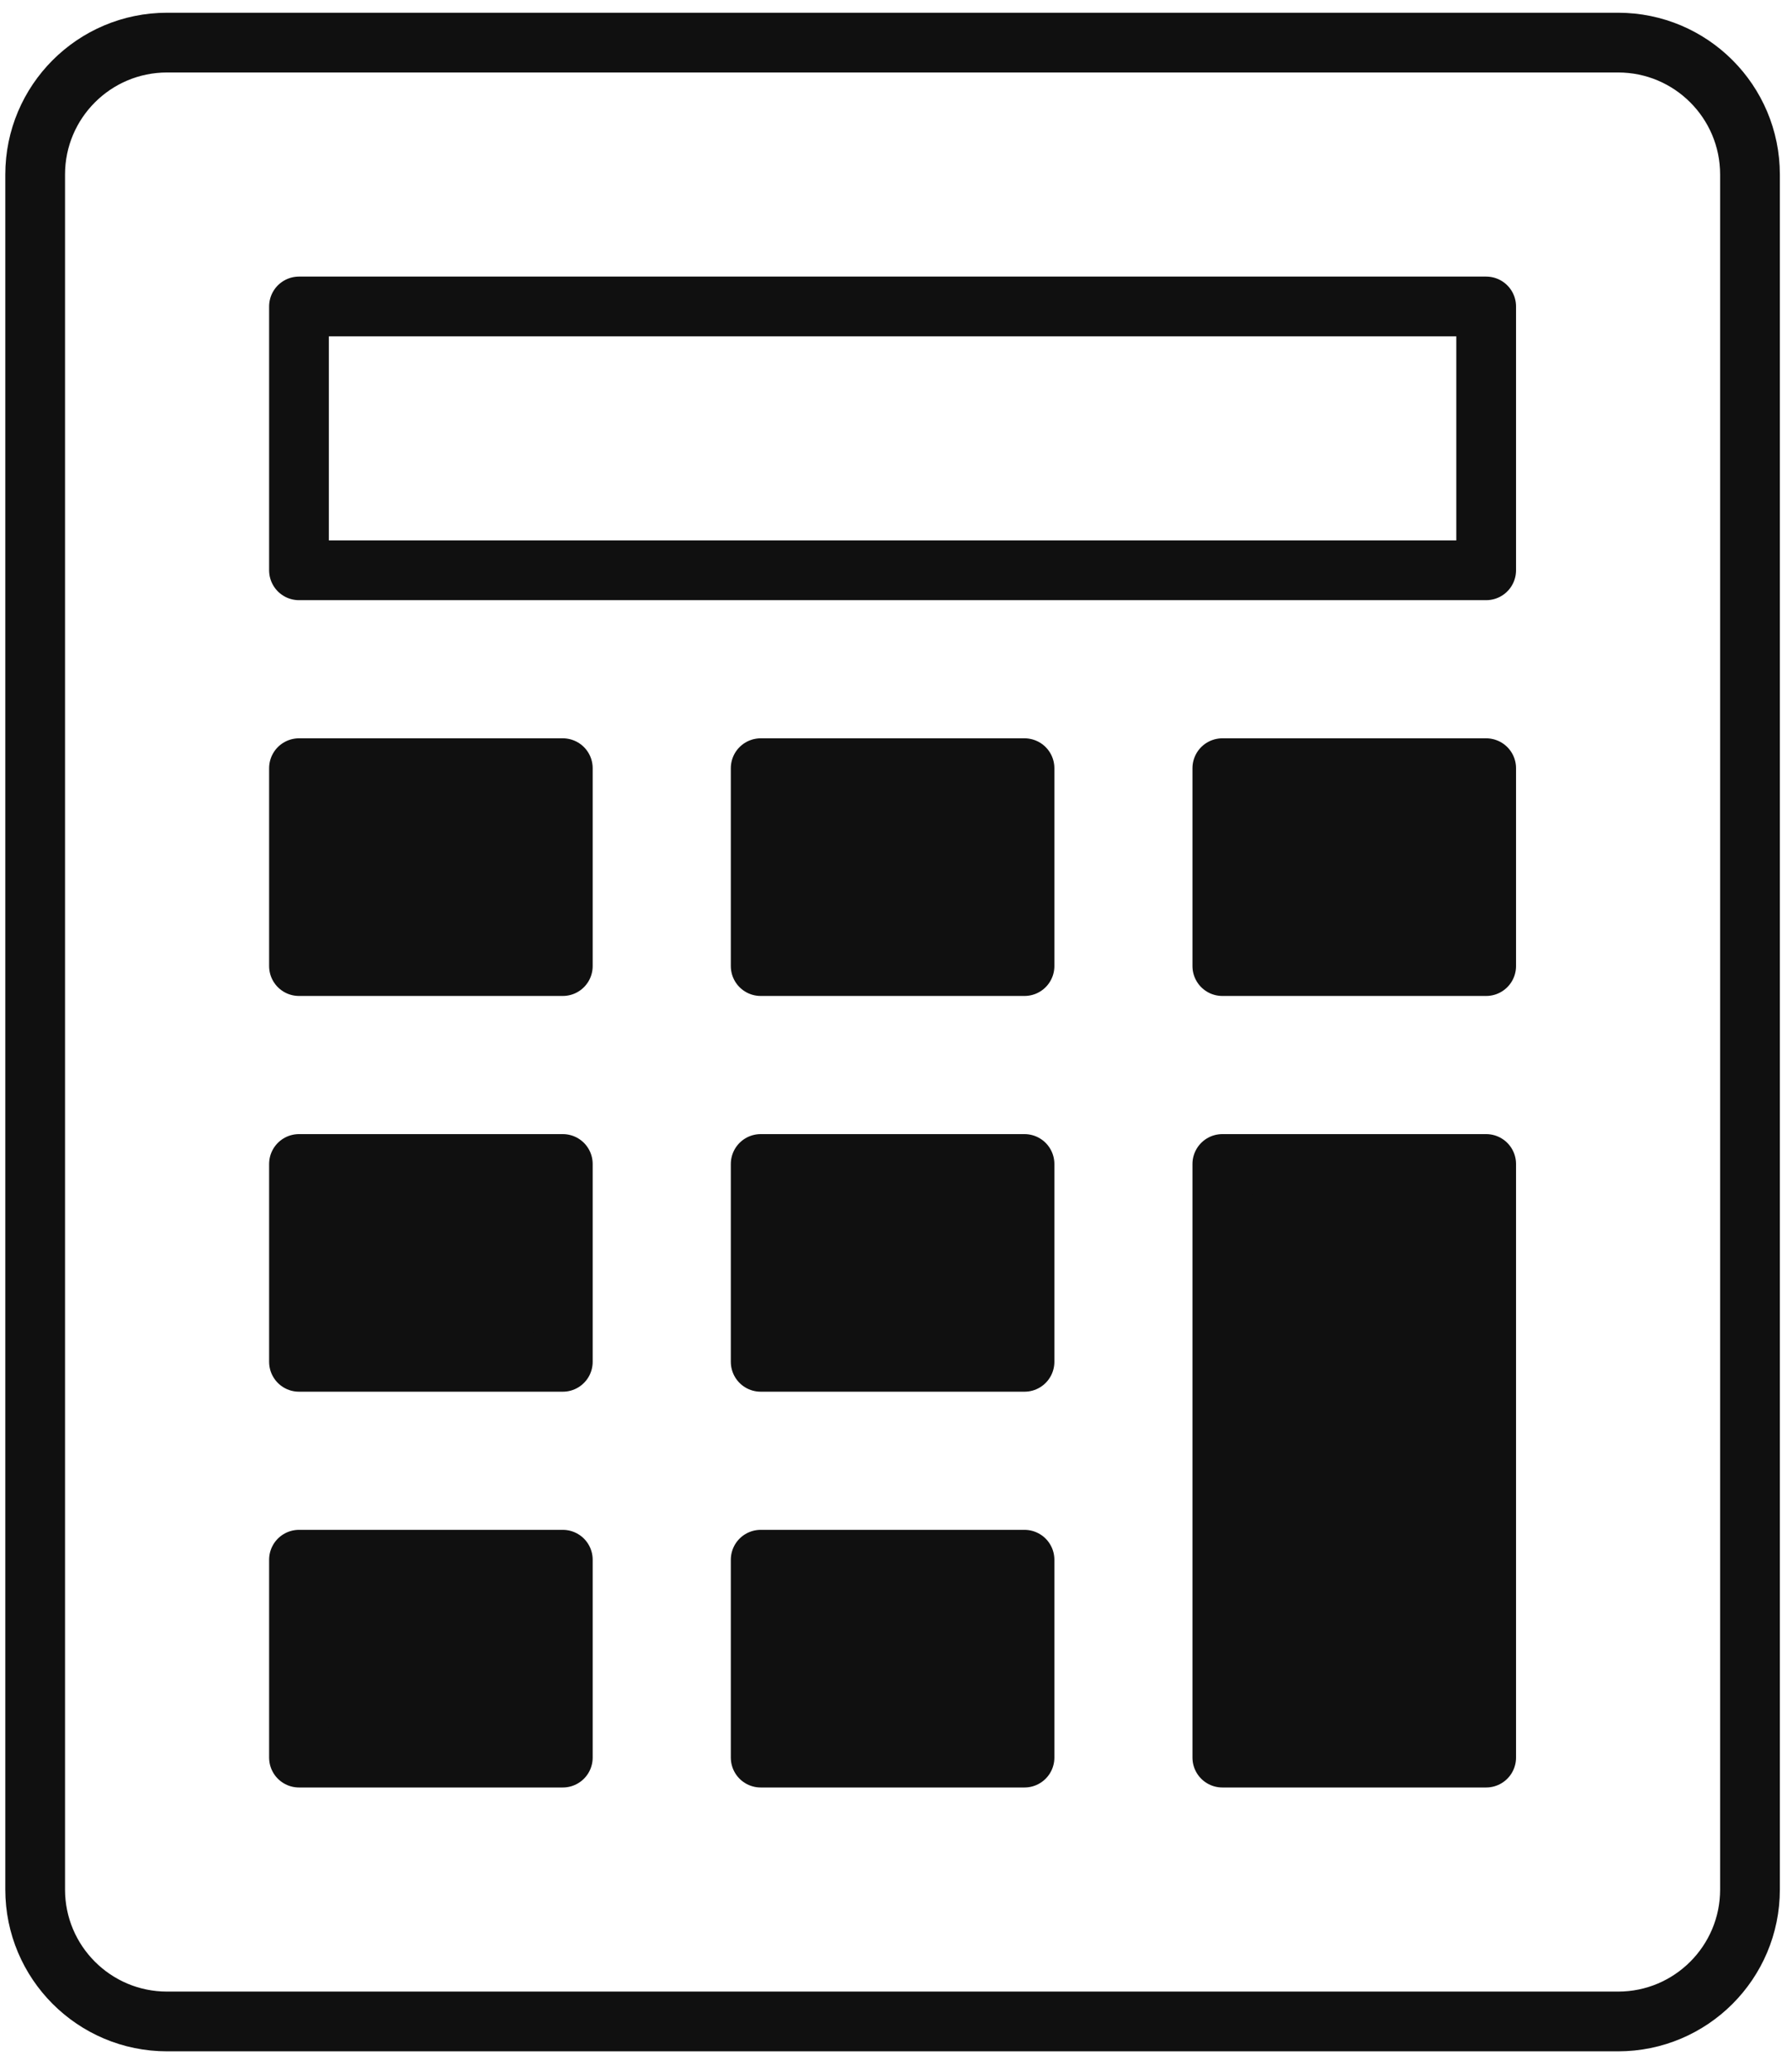
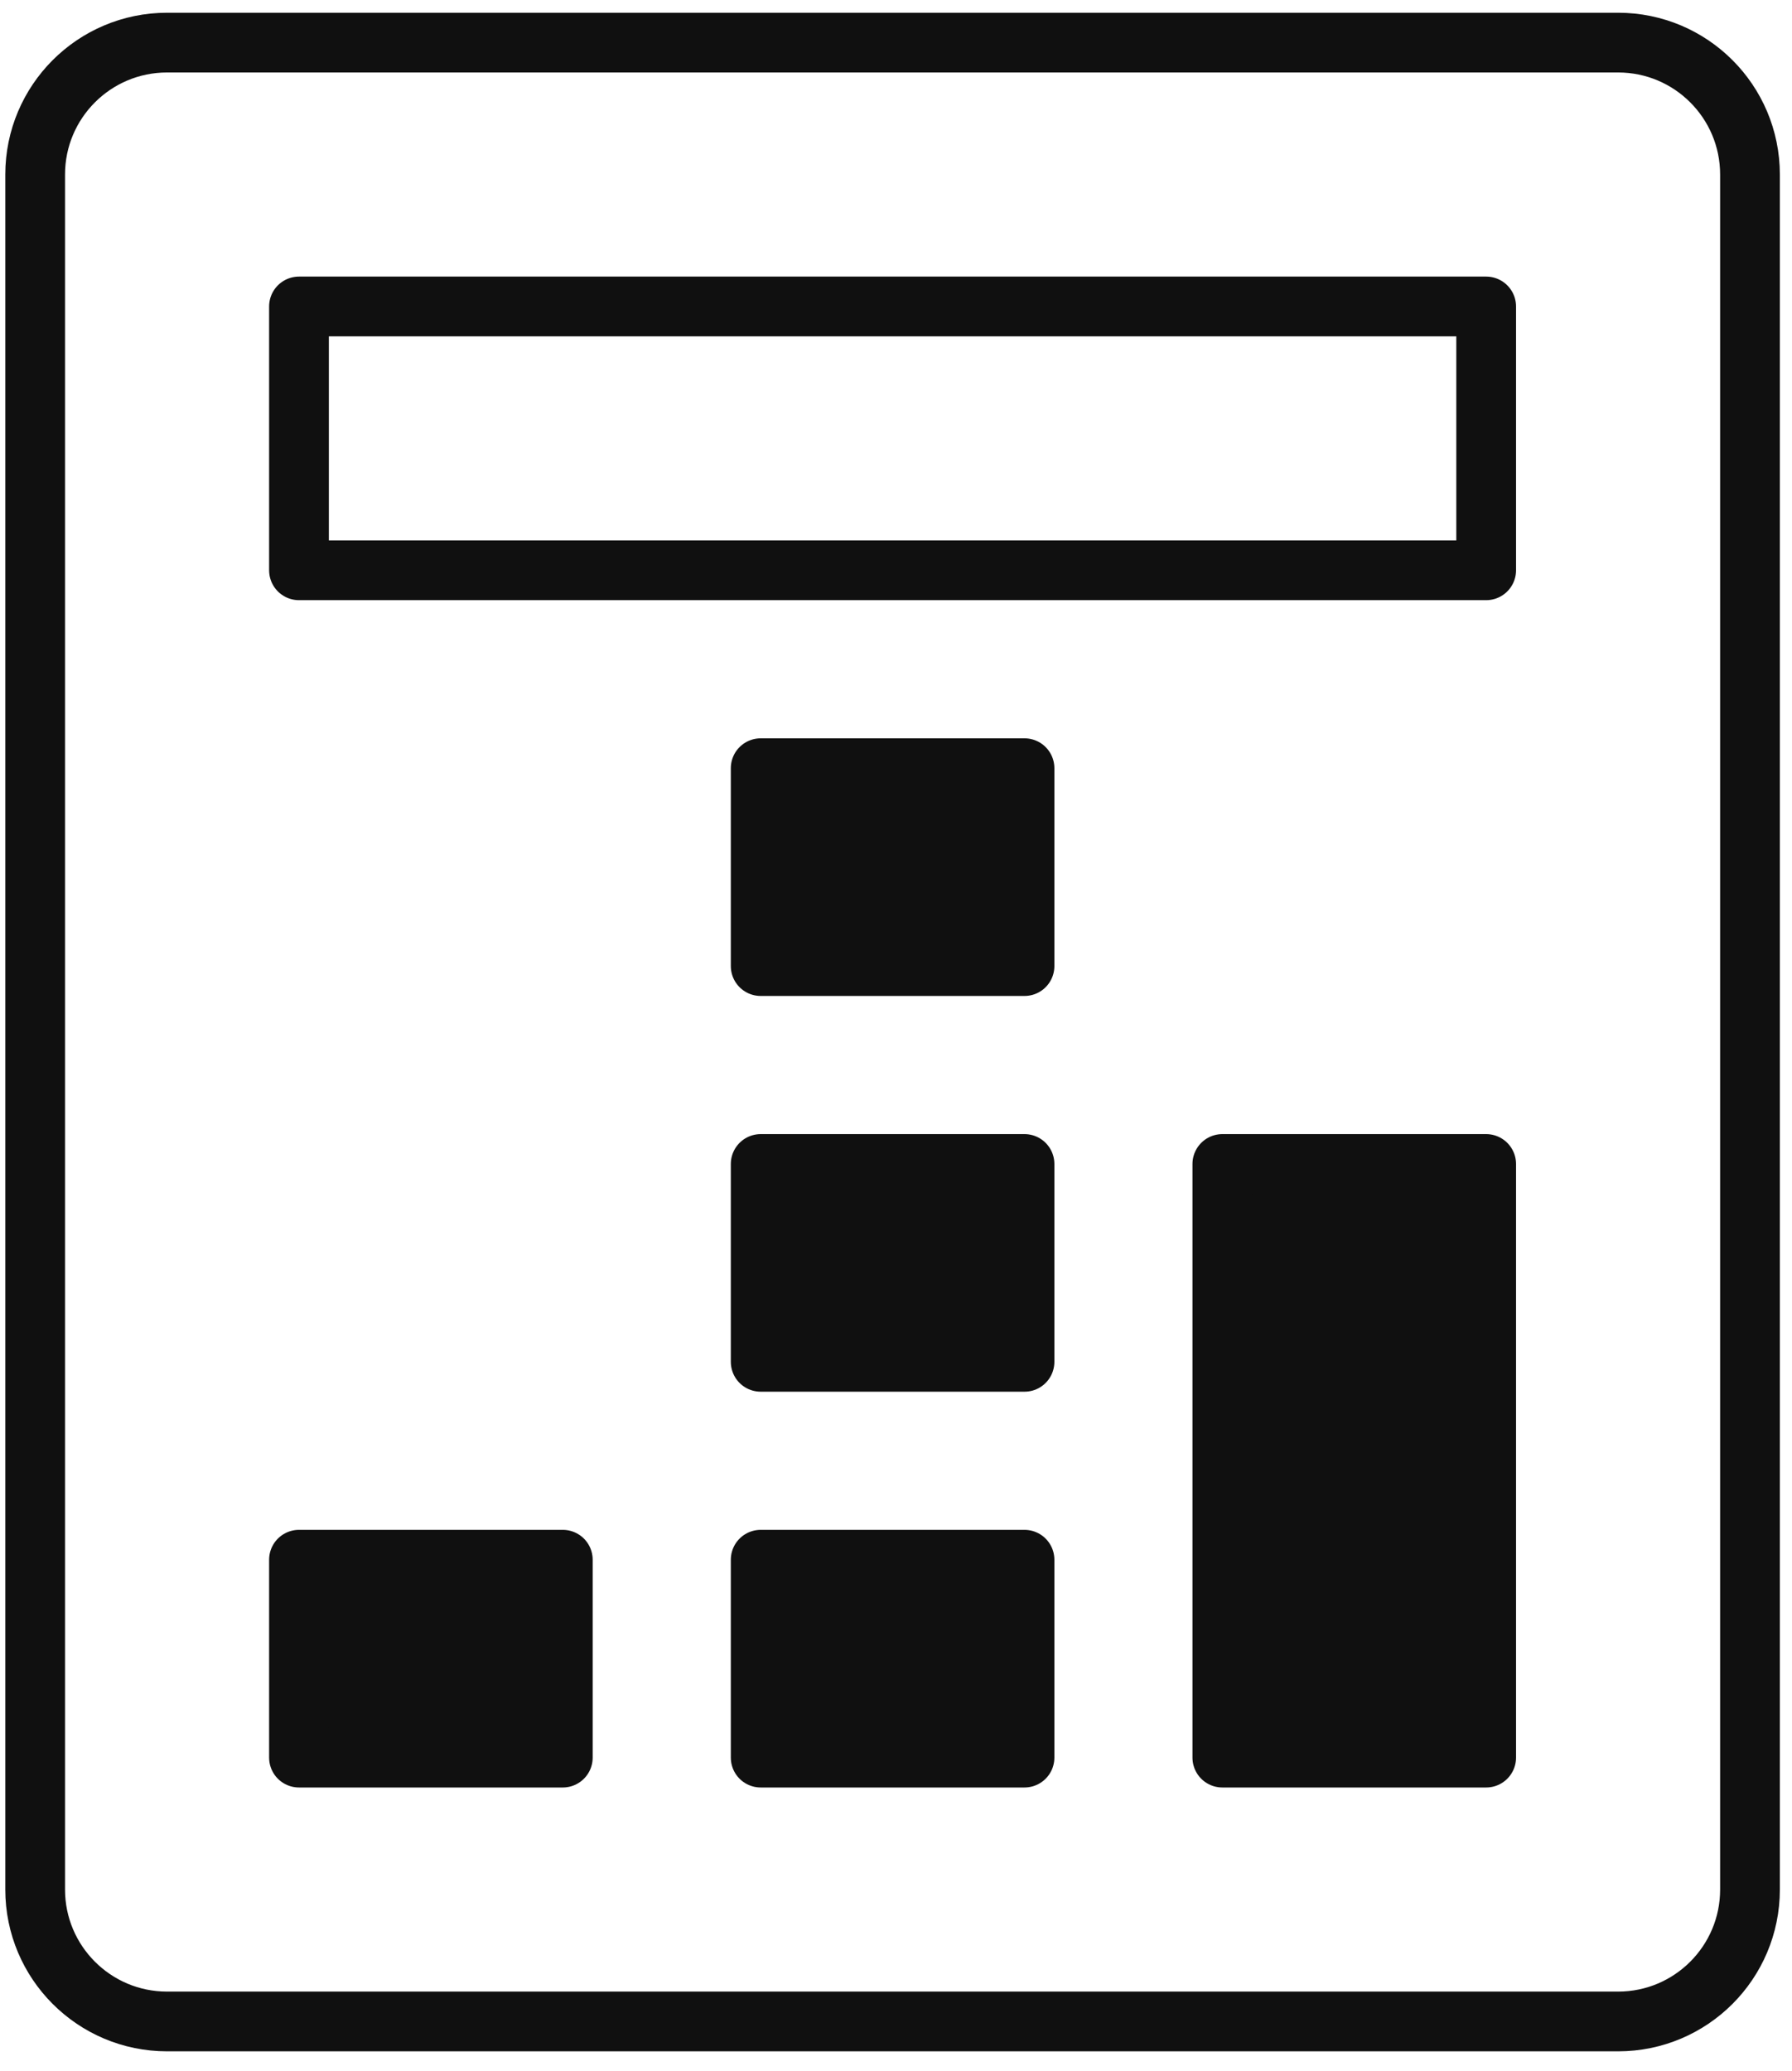
<svg xmlns="http://www.w3.org/2000/svg" width="45" height="52" viewBox="0 0 45 52" fill="none">
  <path d="M40.633 50.758H4.195C2.366 50.758 0.883 49.275 0.883 47.445V4.383C0.883 2.553 2.366 1.07 4.195 1.07H40.633C42.462 1.07 43.945 2.553 43.945 4.383V47.445C43.945 49.275 42.462 50.758 40.633 50.758Z" stroke="#101010" stroke-width="1.5" stroke-linecap="round" stroke-linejoin="round" />
  <path d="M37.32 7.695H7.508V14.32H37.32V7.695Z" stroke="#101010" stroke-width="1.5" stroke-linecap="round" stroke-linejoin="round" />
-   <path d="M14.133 19.289H7.508V24.258H14.133V19.289Z" fill="#101010" stroke="#101010" stroke-width="1.5" stroke-linecap="round" stroke-linejoin="round" />
  <path d="M25.727 19.289H19.102V24.258H25.727V19.289Z" fill="#101010" stroke="#101010" stroke-width="1.5" stroke-linecap="round" stroke-linejoin="round" />
-   <path d="M37.32 19.289H30.695V24.258H37.32V19.289Z" fill="#101010" stroke="#101010" stroke-width="1.5" stroke-linecap="round" stroke-linejoin="round" />
-   <path d="M14.133 29.227H7.508V34.195H14.133V29.227Z" fill="#101010" stroke="#101010" stroke-width="1.5" stroke-linecap="round" stroke-linejoin="round" />
  <path d="M25.727 29.227H19.102V34.195H25.727V29.227Z" fill="#101010" stroke="#101010" stroke-width="1.5" stroke-linecap="round" stroke-linejoin="round" />
  <path d="M14.133 39.164H7.508V44.133H14.133V39.164Z" fill="#101010" stroke="#101010" stroke-width="1.5" stroke-linecap="round" stroke-linejoin="round" />
  <path d="M25.727 39.164H19.102V44.133H25.727V39.164Z" fill="#101010" stroke="#101010" stroke-width="1.5" stroke-linecap="round" stroke-linejoin="round" />
  <path d="M37.32 29.227H30.695V44.133H37.32V29.227Z" fill="#101010" stroke="#101010" stroke-width="1.5" stroke-linecap="round" stroke-linejoin="round" />
</svg>